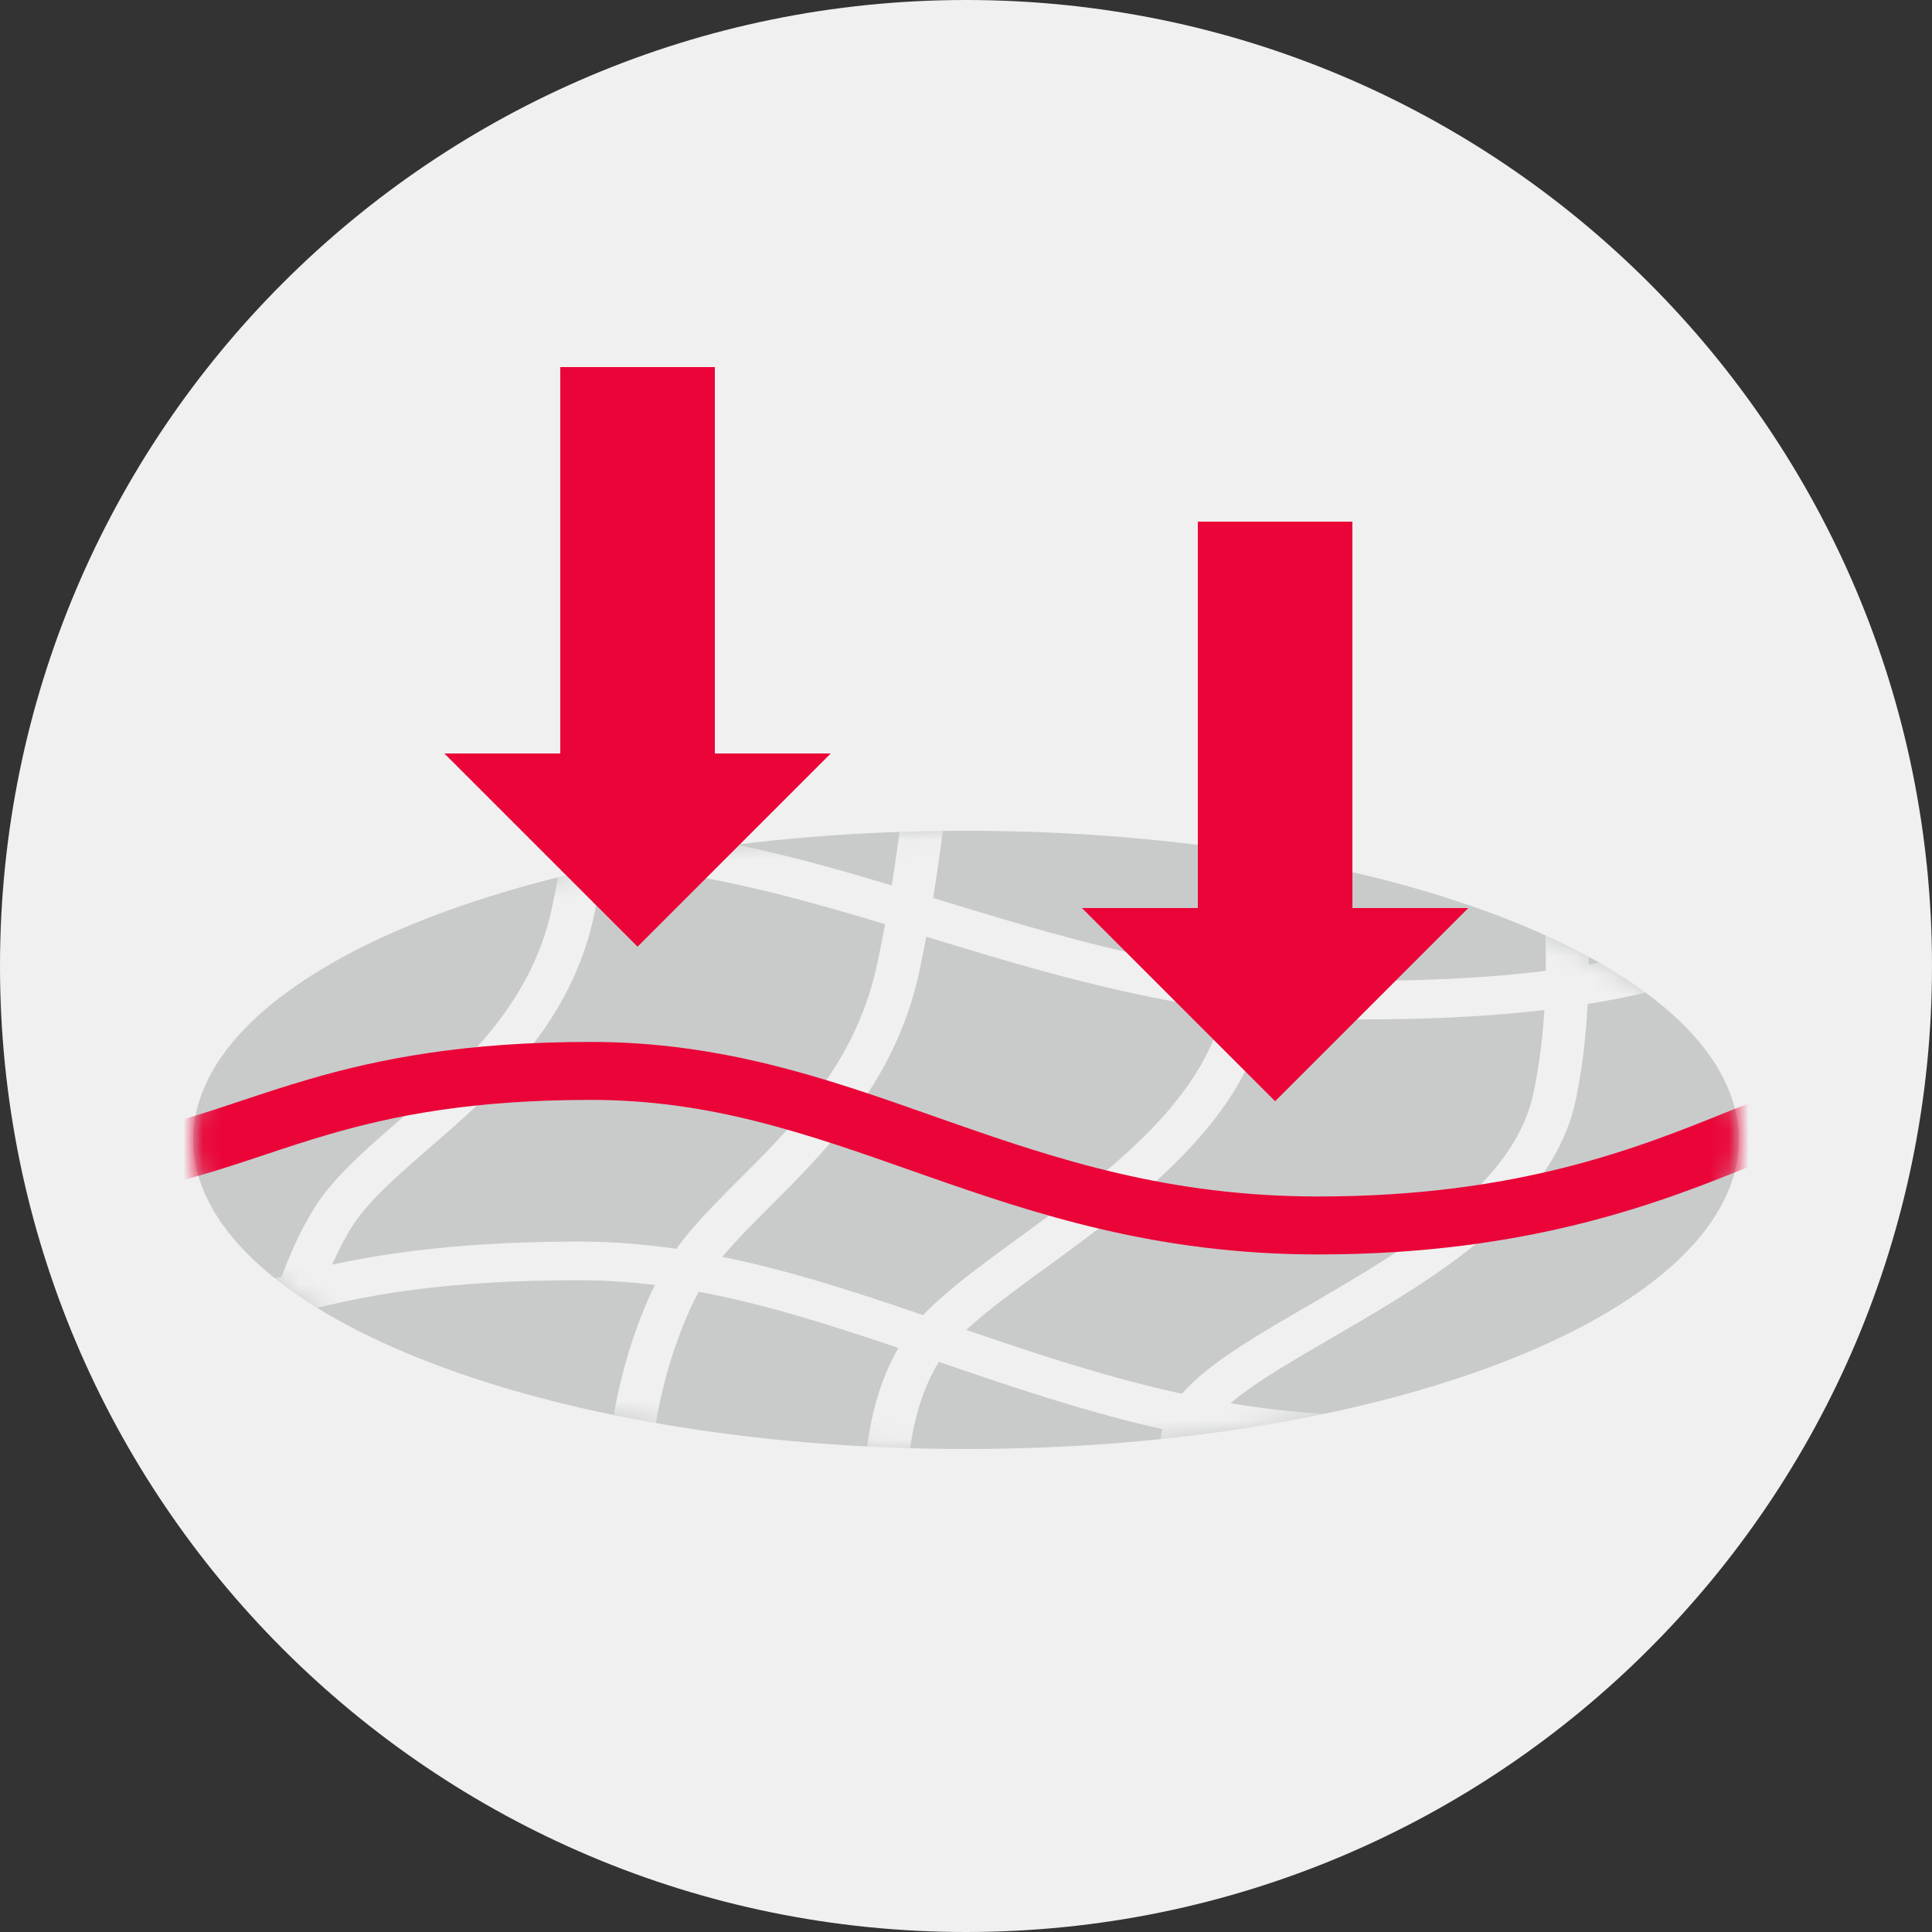
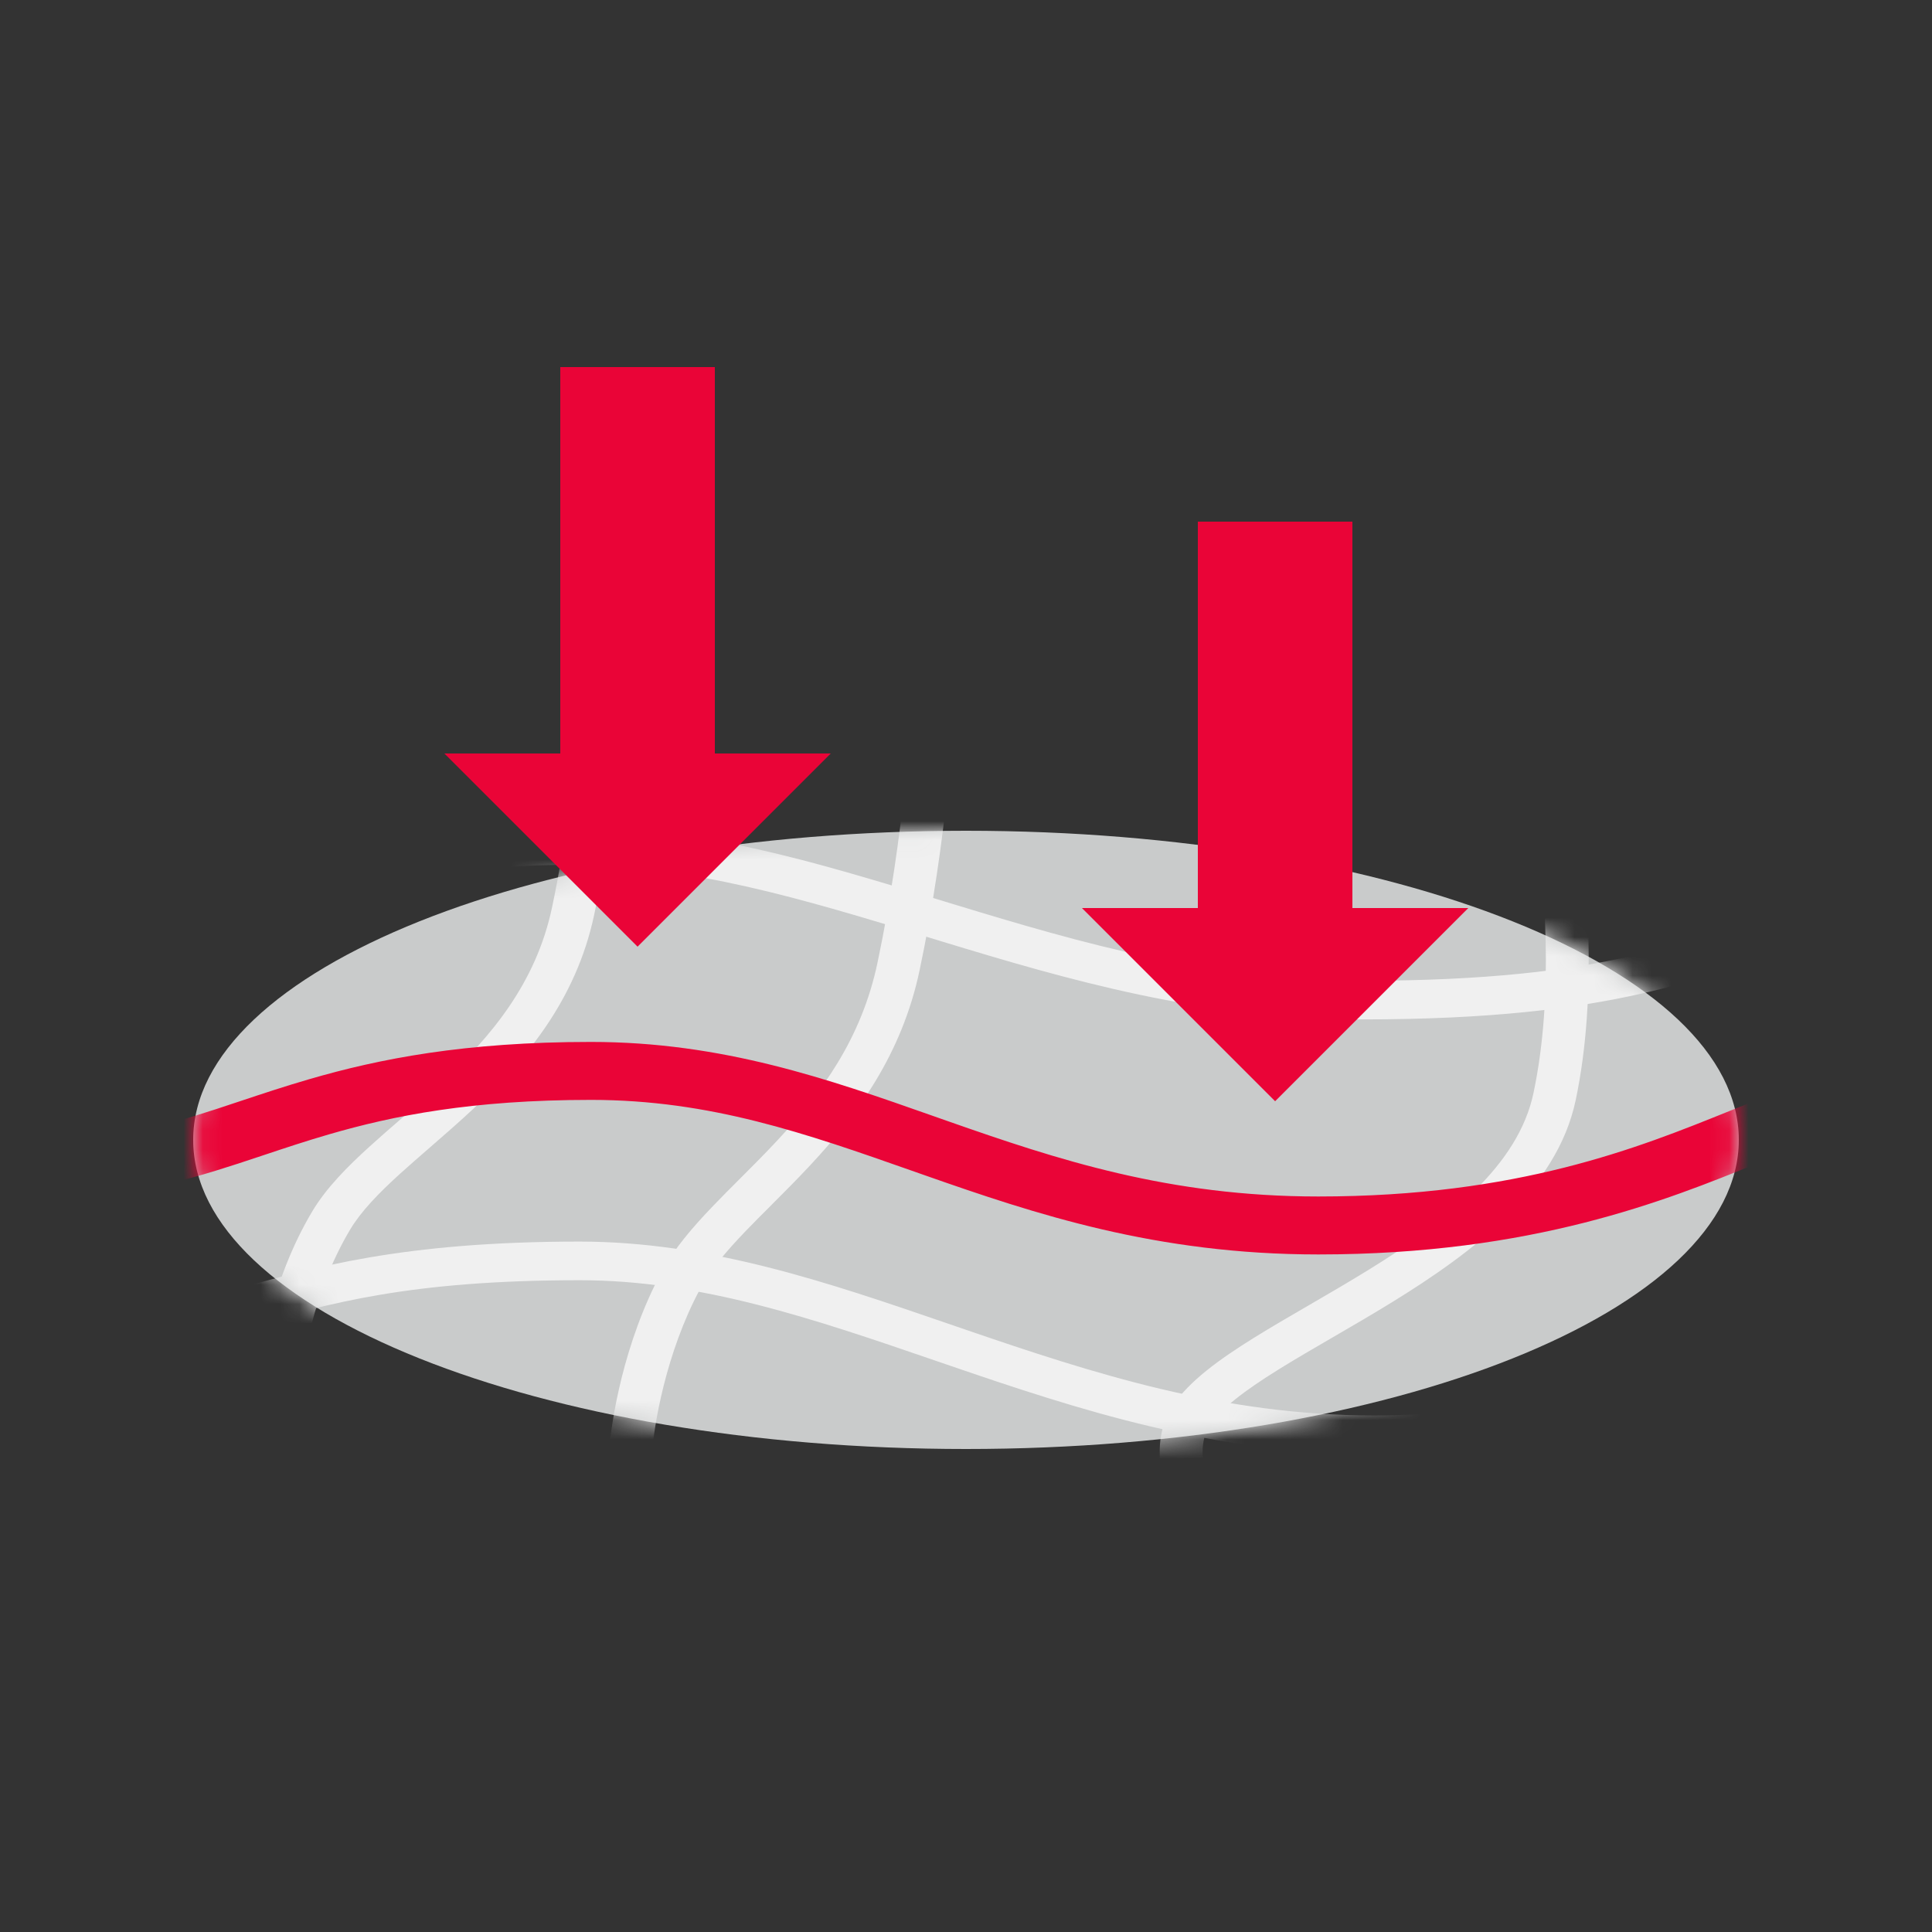
<svg xmlns="http://www.w3.org/2000/svg" width="100" height="100" viewBox="0 0 100 100" fill="none">
  <rect x="0" y="0" width="100" height="100" fill="#333333" stroke="none" />
-   <path d="M100 50C100 77.614 77.614 100 50 100C22.386 100 0 77.614 0 50C0 22.386 22.386 0 50 0C77.614 0 100 22.386 100 50Z" fill="#F0F0F0" />
  <path d="M90 59C90 67.837 72.091 75 50 75C27.909 75 10 67.837 10 59C10 50.163 27.909 43 50 43C72.091 43 90 50.163 90 59Z" fill="#C9CBCB" />
  <mask id="mask0" mask-type="alpha" maskUnits="userSpaceOnUse" x="10" y="43" width="80" height="32">
    <path d="M90 59C90 67.837 72.091 75 50 75C27.909 75 10 67.837 10 59C10 50.163 27.909 43 50 43C72.091 43 90 50.163 90 59Z" fill="white" />
  </mask>
  <g mask="url(#mask0)">
    <path fill-rule="evenodd" clip-rule="evenodd" d="M48.363 33.552C48.976 33.557 49.469 34.009 49.463 34.562C49.438 36.977 49.03 43.443 47.599 50.216C46.664 54.644 44.304 57.774 41.942 60.307C41.276 61.022 40.561 61.738 39.89 62.409C39.423 62.876 38.978 63.322 38.585 63.731C37.573 64.786 36.766 65.739 36.246 66.702C34.457 70.018 33.825 73.872 33.738 75.346C33.705 75.898 33.182 76.321 32.569 76.292C31.956 76.262 31.486 75.791 31.518 75.24C31.617 73.587 32.292 69.453 34.247 65.829C34.898 64.623 35.862 63.509 36.904 62.424C37.372 61.935 37.835 61.473 38.302 61.007C38.931 60.379 39.568 59.742 40.24 59.022C42.481 56.618 44.581 53.798 45.416 49.843C46.819 43.203 47.217 36.857 47.241 34.543C47.247 33.991 47.749 33.547 48.363 33.552Z" fill="#F0F0F0" />
    <path fill-rule="evenodd" clip-rule="evenodd" d="M31.259 30.634C31.872 30.623 32.379 31.062 32.391 31.614C32.444 34.051 32.189 40.553 30.757 47.337C29.813 51.805 27.158 54.905 24.505 57.386C23.755 58.087 22.948 58.788 22.193 59.444C21.666 59.902 21.165 60.338 20.724 60.737C19.582 61.773 18.685 62.703 18.122 63.644C16.172 66.909 15.572 70.745 15.521 72.21C15.502 72.762 14.989 73.196 14.376 73.178C13.763 73.161 13.281 72.7 13.3 72.148C13.359 70.473 14.006 66.31 16.165 62.697C16.887 61.489 17.976 60.39 19.147 59.329C19.675 58.85 20.197 58.397 20.723 57.941C21.431 57.327 22.149 56.705 22.904 55.999C25.426 53.64 27.747 50.88 28.574 46.964C29.973 40.335 30.22 33.973 30.169 31.654C30.157 31.101 30.645 30.645 31.259 30.634Z" fill="#F0F0F0" />
-     <path fill-rule="evenodd" clip-rule="evenodd" d="M63.569 36.355C64.182 36.328 64.703 36.754 64.733 37.306C64.761 37.826 64.9 38.566 65.098 39.575C65.107 39.62 65.116 39.666 65.125 39.712C65.313 40.667 65.536 41.802 65.714 43.064C66.088 45.712 66.272 48.956 65.534 52.449C64.573 57.003 60.834 60.508 57.221 63.316C56.308 64.026 55.39 64.701 54.512 65.341C54.397 65.425 54.283 65.509 54.169 65.591C53.414 66.143 52.696 66.666 52.03 67.174C50.471 68.362 49.326 69.368 48.733 70.272C47.098 72.76 46.808 76.116 46.981 79.184C47.067 80.698 47.262 82.099 47.438 83.233C47.474 83.469 47.511 83.699 47.546 83.916C47.593 84.211 47.636 84.482 47.67 84.716C47.729 85.109 47.779 85.492 47.776 85.772C47.77 86.325 47.268 86.768 46.655 86.763C46.041 86.758 45.548 86.306 45.554 85.754C45.555 85.64 45.53 85.399 45.468 84.981C45.434 84.752 45.394 84.5 45.349 84.218C45.314 84.001 45.277 83.766 45.237 83.51C45.058 82.356 44.852 80.887 44.762 79.286C44.583 76.123 44.84 72.268 46.82 69.254C47.625 68.028 49.042 66.83 50.594 65.647C51.28 65.125 52.018 64.586 52.772 64.037C52.885 63.954 52.999 63.871 53.112 63.788C53.988 63.148 54.884 62.49 55.769 61.803C59.347 59.021 62.543 55.905 63.351 52.076C64.03 48.863 63.867 45.847 63.51 43.316C63.338 42.103 63.124 41.011 62.935 40.052C62.927 40.008 62.918 39.966 62.91 39.923C62.721 38.961 62.549 38.078 62.513 37.402C62.483 36.85 62.956 36.382 63.569 36.355Z" fill="#F0F0F0" />
    <path fill-rule="evenodd" clip-rule="evenodd" d="M80.411 39.237C81.024 39.21 81.545 39.636 81.575 40.188C81.597 40.606 81.661 41.217 81.742 41.978C82.089 45.27 82.733 51.376 81.556 56.95C80.578 61.583 76.198 64.846 72.079 67.385C71.032 68.031 69.979 68.642 68.979 69.222L68.974 69.225C67.971 69.808 67.025 70.356 66.166 70.891C64.403 71.987 63.184 72.919 62.622 73.773C62.247 74.344 62.156 75.088 62.339 76.025C62.522 76.963 62.962 77.99 63.504 79.023C63.891 79.761 64.304 80.457 64.693 81.111C64.853 81.38 65.008 81.641 65.156 81.896C65.401 82.32 65.63 82.731 65.797 83.098C65.95 83.433 66.115 83.86 66.11 84.272C66.105 84.825 65.603 85.268 64.989 85.263C64.375 85.258 63.883 84.806 63.888 84.254C63.888 84.257 63.888 84.256 63.886 84.249C63.88 84.222 63.854 84.105 63.741 83.857C63.615 83.58 63.426 83.237 63.186 82.822C63.056 82.599 62.913 82.357 62.76 82.1C62.363 81.431 61.906 80.663 61.495 79.877C60.921 78.784 60.385 77.57 60.15 76.372C59.916 75.174 59.965 73.888 60.709 72.755C61.547 71.48 63.156 70.332 64.903 69.245C65.791 68.693 66.762 68.13 67.752 67.555L67.775 67.542C68.778 66.959 69.805 66.362 70.823 65.735C74.961 63.185 78.581 60.327 79.373 56.576C80.48 51.335 79.891 45.683 79.542 42.327C79.455 41.489 79.382 40.794 79.355 40.284C79.325 39.732 79.798 39.264 80.411 39.237Z" fill="#F0F0F0" />
    <path fill-rule="evenodd" clip-rule="evenodd" d="M12.902 68.649C11.151 69.153 9.426 69.649 7.372 70.039L6.914 68.082C8.69 67.745 10.29 67.286 11.973 66.804C16.146 65.607 20.832 64.264 30 64.264C36.709 64.264 42.887 66.386 49.093 68.519C49.394 68.622 49.695 68.726 49.997 68.829C56.565 71.08 63.275 73.264 71.112 73.264C77.353 73.264 81.4 71.892 84.472 70.329C85.816 69.644 86.976 68.923 88.088 68.231C88.265 68.121 88.441 68.012 88.616 67.903C89.867 67.129 91.114 66.388 92.445 65.91L93.27 67.767C92.197 68.153 91.135 68.772 89.874 69.552C89.707 69.656 89.536 69.762 89.362 69.87C88.251 70.561 87.004 71.337 85.565 72.07C82.191 73.787 77.769 75.264 71.112 75.264C62.823 75.264 55.767 72.947 49.206 70.698C48.946 70.609 48.687 70.52 48.429 70.432C42.112 68.263 36.288 66.264 30 66.264C21.191 66.264 16.977 67.476 12.902 68.649Z" fill="#F0F0F0" />
    <path fill-rule="evenodd" clip-rule="evenodd" d="M12.091 49.445C10.646 50.113 9.135 50.704 7.372 51.038L6.914 49.081C8.404 48.798 9.717 48.294 11.075 47.666C11.674 47.389 12.272 47.092 12.901 46.781C12.989 46.737 13.078 46.693 13.167 46.649C13.889 46.291 14.651 45.918 15.465 45.553C18.768 44.075 22.885 42.764 29.445 42.764C36.131 42.764 42.292 44.645 48.505 46.543C48.804 46.634 49.103 46.725 49.402 46.816C55.967 48.817 62.695 50.764 70.556 50.764C76.934 50.764 81.213 50.221 84.468 49.479C87.112 48.877 89.091 48.145 91.05 47.42C91.513 47.249 91.976 47.078 92.445 46.909L93.27 48.766C92.832 48.924 92.39 49.087 91.939 49.254C89.969 49.984 87.824 50.778 85.013 51.418C81.545 52.208 77.078 52.764 70.556 52.764C62.292 52.764 55.254 50.711 48.689 48.711C48.427 48.631 48.165 48.551 47.904 48.471C41.596 46.546 35.754 44.764 29.445 44.764C23.275 44.764 19.494 45.983 16.455 47.344C15.684 47.689 14.957 48.045 14.238 48.401C14.15 48.445 14.062 48.488 13.974 48.532C13.348 48.842 12.72 49.153 12.091 49.445Z" fill="#F0F0F0" />
    <path fill-rule="evenodd" clip-rule="evenodd" d="M12.331 60.226C10.798 60.725 9.229 61.197 7.488 61.528L6.801 58.592C8.313 58.305 9.71 57.889 11.195 57.405C11.592 57.276 12 57.14 12.418 57C13.538 56.627 14.737 56.227 16.022 55.854C19.63 54.807 24.037 53.93 30.59 53.93C37.409 53.93 42.882 55.856 48.27 57.753C48.535 57.846 48.8 57.939 49.064 58.032C54.736 60.023 60.506 61.93 68.237 61.93C78.565 61.93 84.816 59.405 89.488 57.518C90.468 57.122 91.377 56.755 92.241 56.444L93.477 59.23C92.708 59.507 91.865 59.849 90.934 60.226C86.254 62.124 79.335 64.93 68.237 64.93C59.843 64.93 53.579 62.837 47.853 60.827C47.632 60.75 47.412 60.672 47.193 60.595C41.709 58.667 36.767 56.93 30.59 56.93C24.413 56.93 20.351 57.75 17.045 58.709C15.833 59.061 14.736 59.427 13.639 59.793C13.205 59.937 12.772 60.082 12.331 60.226Z" fill="#EA0437" />
  </g>
  <path d="M37 39L37 19L29 19L29 39L37 39Z" fill="#EA0437" />
  <path d="M33 49L23 39L43 39L33 49Z" fill="#EA0437" />
  <path d="M70 47L70 27L62 27L62 47L70 47Z" fill="#EA0437" />
  <path d="M66 57L56 47L76 47L66 57Z" fill="#EA0437" />
</svg>